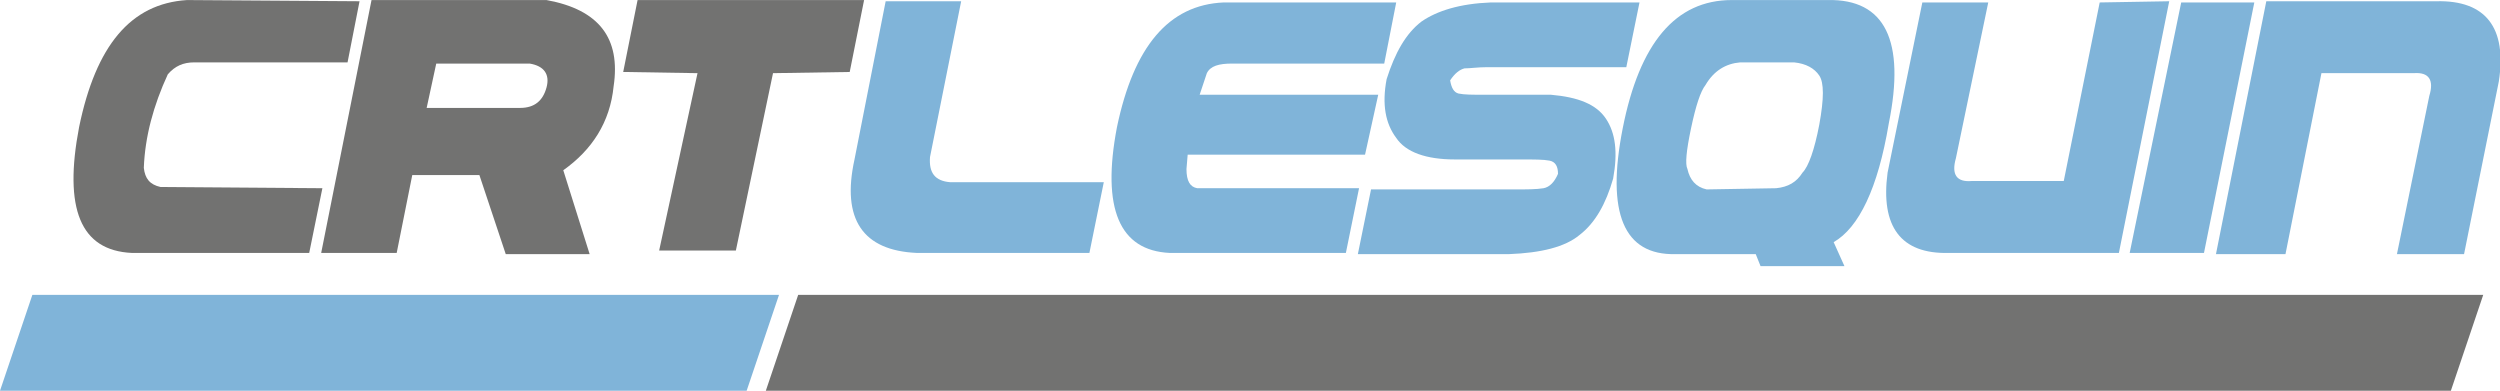
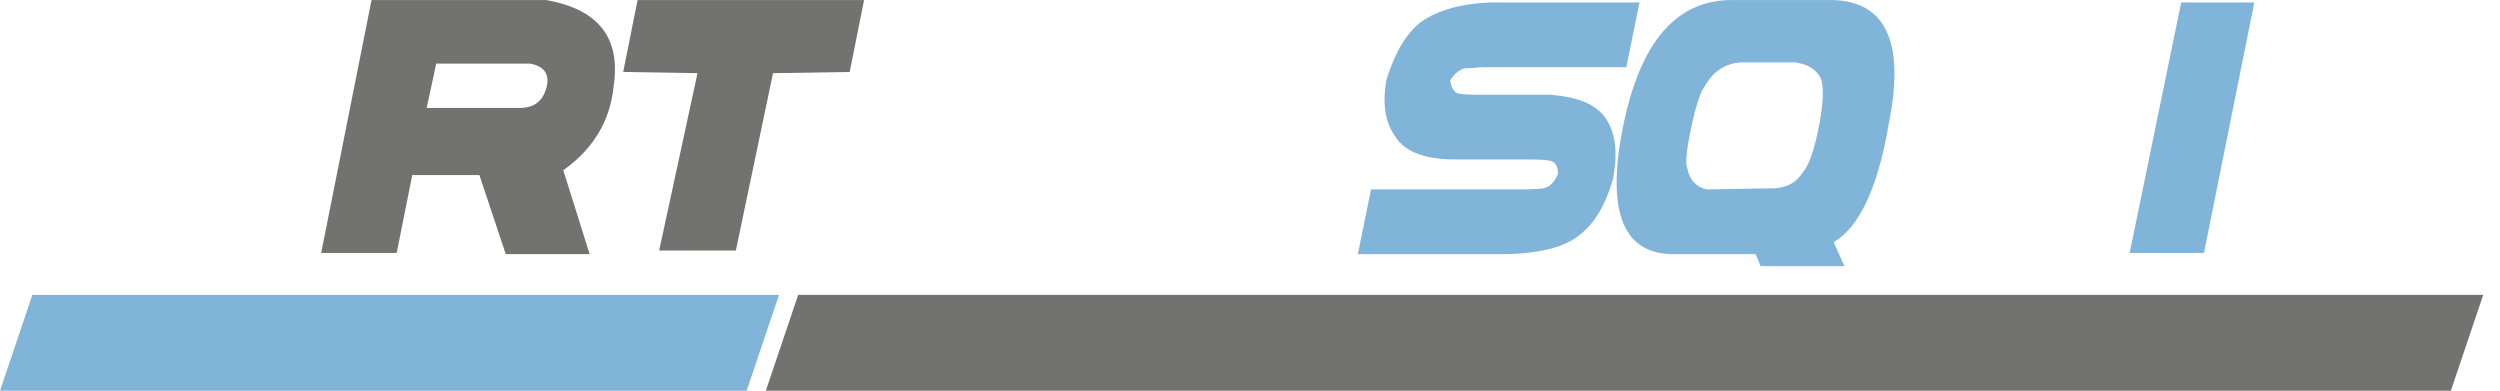
<svg xmlns="http://www.w3.org/2000/svg" xml:space="preserve" width="70.763mm" height="11.062mm" version="1.1" style="shape-rendering:geometricPrecision; text-rendering:geometricPrecision; image-rendering:optimizeQuality; fill-rule:evenodd; clip-rule:evenodd" viewBox="0 0 2086 326">
  <defs>
    <style type="text/css">
   
    .fil3 {fill:#727271}
    .fil2 {fill:#80B4D9}
    .fil1 {fill:#727271;fill-rule:nonzero}
    .fil0 {fill:#80B4D9;fill-rule:nonzero}
   
  </style>
  </defs>
  <g id="Plan_x0020_1">
-     <path class="fil0" d="M802 1l-26 130c-1,13 4,20 17,21l128 0 -12 59 -144 0c-45,-2 -63,-28 -52,-78l26 -132 63 0z" />
-     <path class="fil0" d="M1123 211l-147 0c-42,-2 -57,-37 -44,-105 14,-67 43,-102 89,-104l144 0 -10 51 -127 0c-11,0 -18,2 -21,8l-6 18 149 0 -11 50 -148 0 -1 12c0,10 3,15 9,16l135 0 -11 54z" />
    <path class="fil0" d="M1357 56l-116 0c-8,0 -14,1 -19,1 -4,1 -8,4 -12,10 1,6 3,10 7,11 5,1 11,1 21,1l56 0c23,2 38,8 46,20 8,12 10,28 6,50 -6,21 -15,37 -28,47 -12,10 -32,15 -59,16l-126 0 11 -54 120 0c10,0 18,0 24,-1 5,-1 9,-5 12,-12 0,-6 -2,-10 -7,-11 -5,-1 -13,-1 -24,-1l-55 0c-24,0 -41,-6 -49,-18 -9,-12 -12,-28 -8,-49 7,-22 16,-38 29,-48 13,-9 32,-15 58,-16l124 0 -11 54z" />
    <path class="fil0" d="M1530 202l9 20 -70 0 -4 -10 -67 0c-43,1 -58,-34 -44,-105 14,-71 44,-107 91,-107l80 0c48,-1 65,34 51,103 -9,54 -25,87 -46,99zm-122 -61c2,9 7,15 16,17l58 -1c10,-1 17,-5 22,-13 5,-5 10,-19 14,-40 4,-22 4,-35 0,-41 -4,-6 -11,-10 -21,-11l-45 0c-12,1 -22,7 -29,19 -4,5 -8,17 -12,36 -4,19 -5,30 -3,34z" />
-     <path class="fil0" d="M1810 1l-42 210 -142 0c-40,1 -57,-22 -51,-67l29 -142 55 0 -27 130c-4,14 1,20 13,19l77 0 30 -149 58 -1z" />
    <polygon class="fil0" points="1820,2 1881,2 1839,211 1777,211 " />
-     <path class="fil0" d="M1849 212l42 -211 142 0c41,-1 59,22 52,67l-29 144 -56 0 27 -132c4,-13 0,-20 -13,-19l-77 0 -30 151 -58 0z" />
-     <path class="fil1" d="M258 211l-148 0c-43,-2 -57,-37 -44,-105 14,-68 43,-103 90,-106l144 1 -10 51 -128 0c-9,0 -16,3 -22,10 -12,26 -19,52 -20,78 1,9 5,14 14,16l135 1 -11 54z" />
    <path class="fil1" d="M310 0l146 0c44,8 62,32 56,72 -3,30 -18,53 -42,70l22 70 -70 0 -22 -66 -56 0 -13 65 -63 0 42 -211zm46 90l78 0c12,0 19,-6 22,-17 3,-11 -2,-18 -14,-20l-78 0 -8 37z" />
    <polygon class="fil1" points="721,0 709,60 645,61 614,209 550,209 582,61 520,60 532,0 " />
    <polygon class="fil2" points="0,326 623,326 650,246 27,246 " />
    <polygon class="fil3" points="639,326 2045,326 2072,246 666,246 " />
  </g>
</svg>